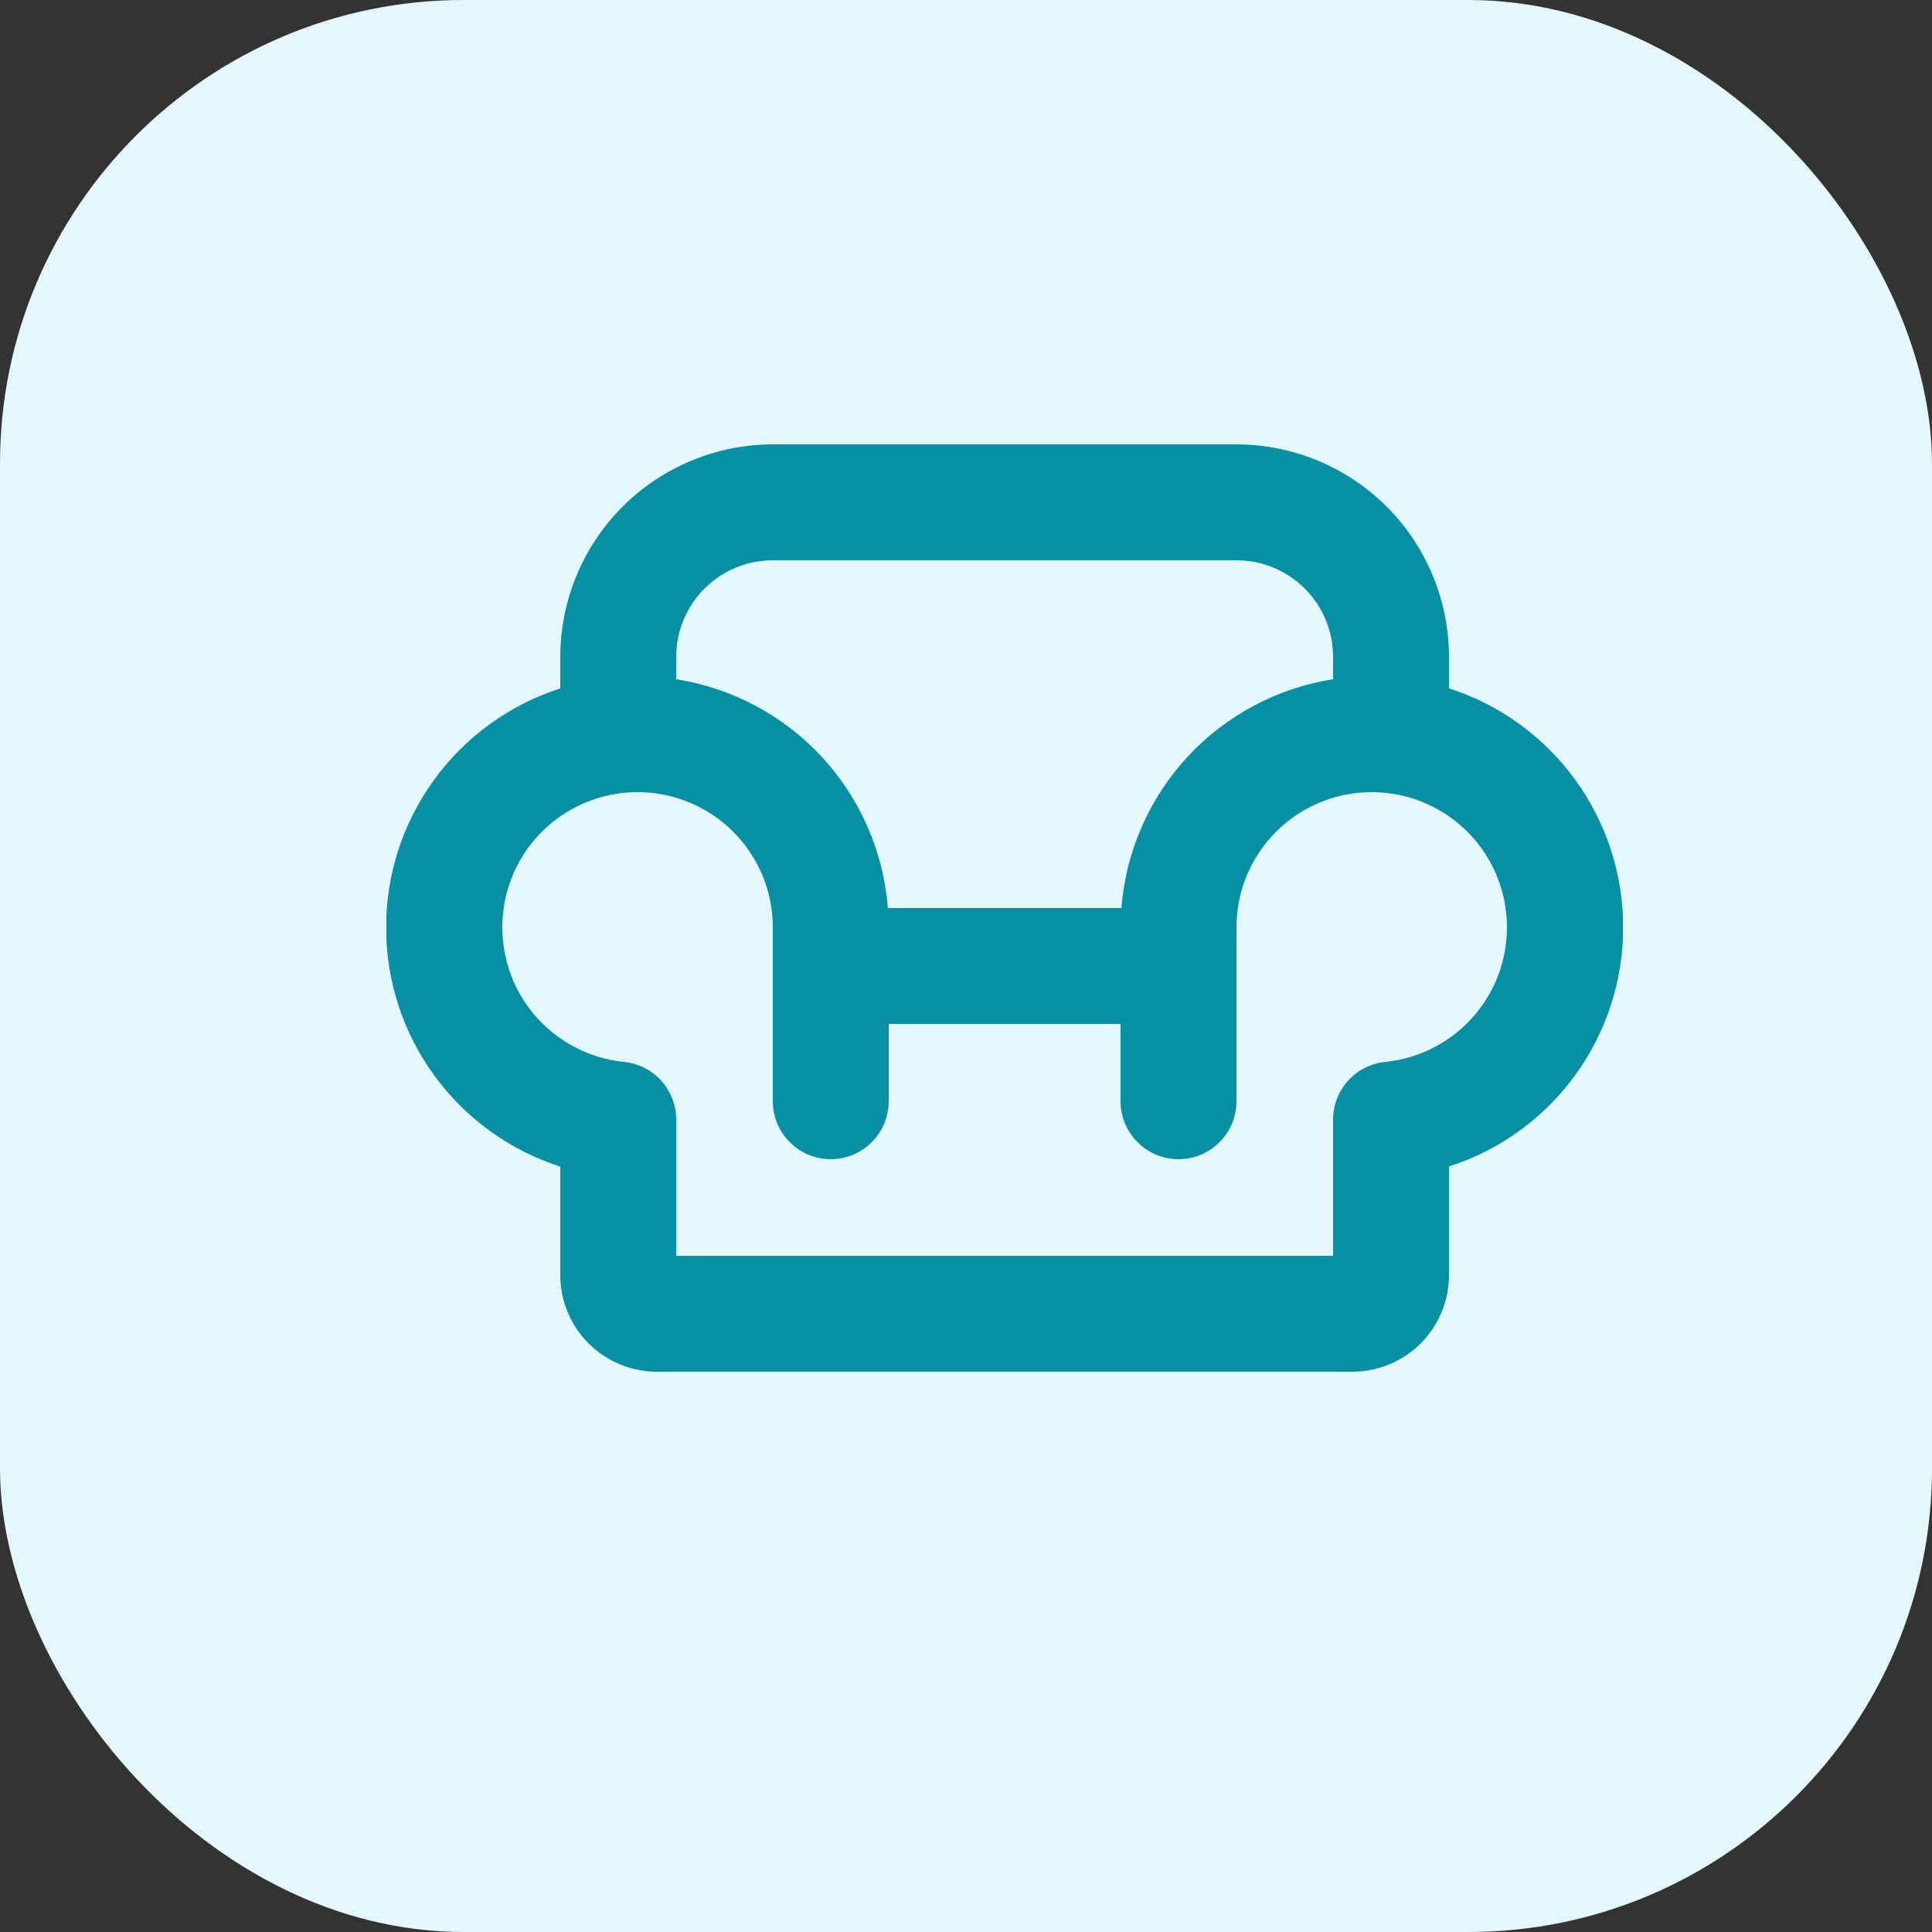
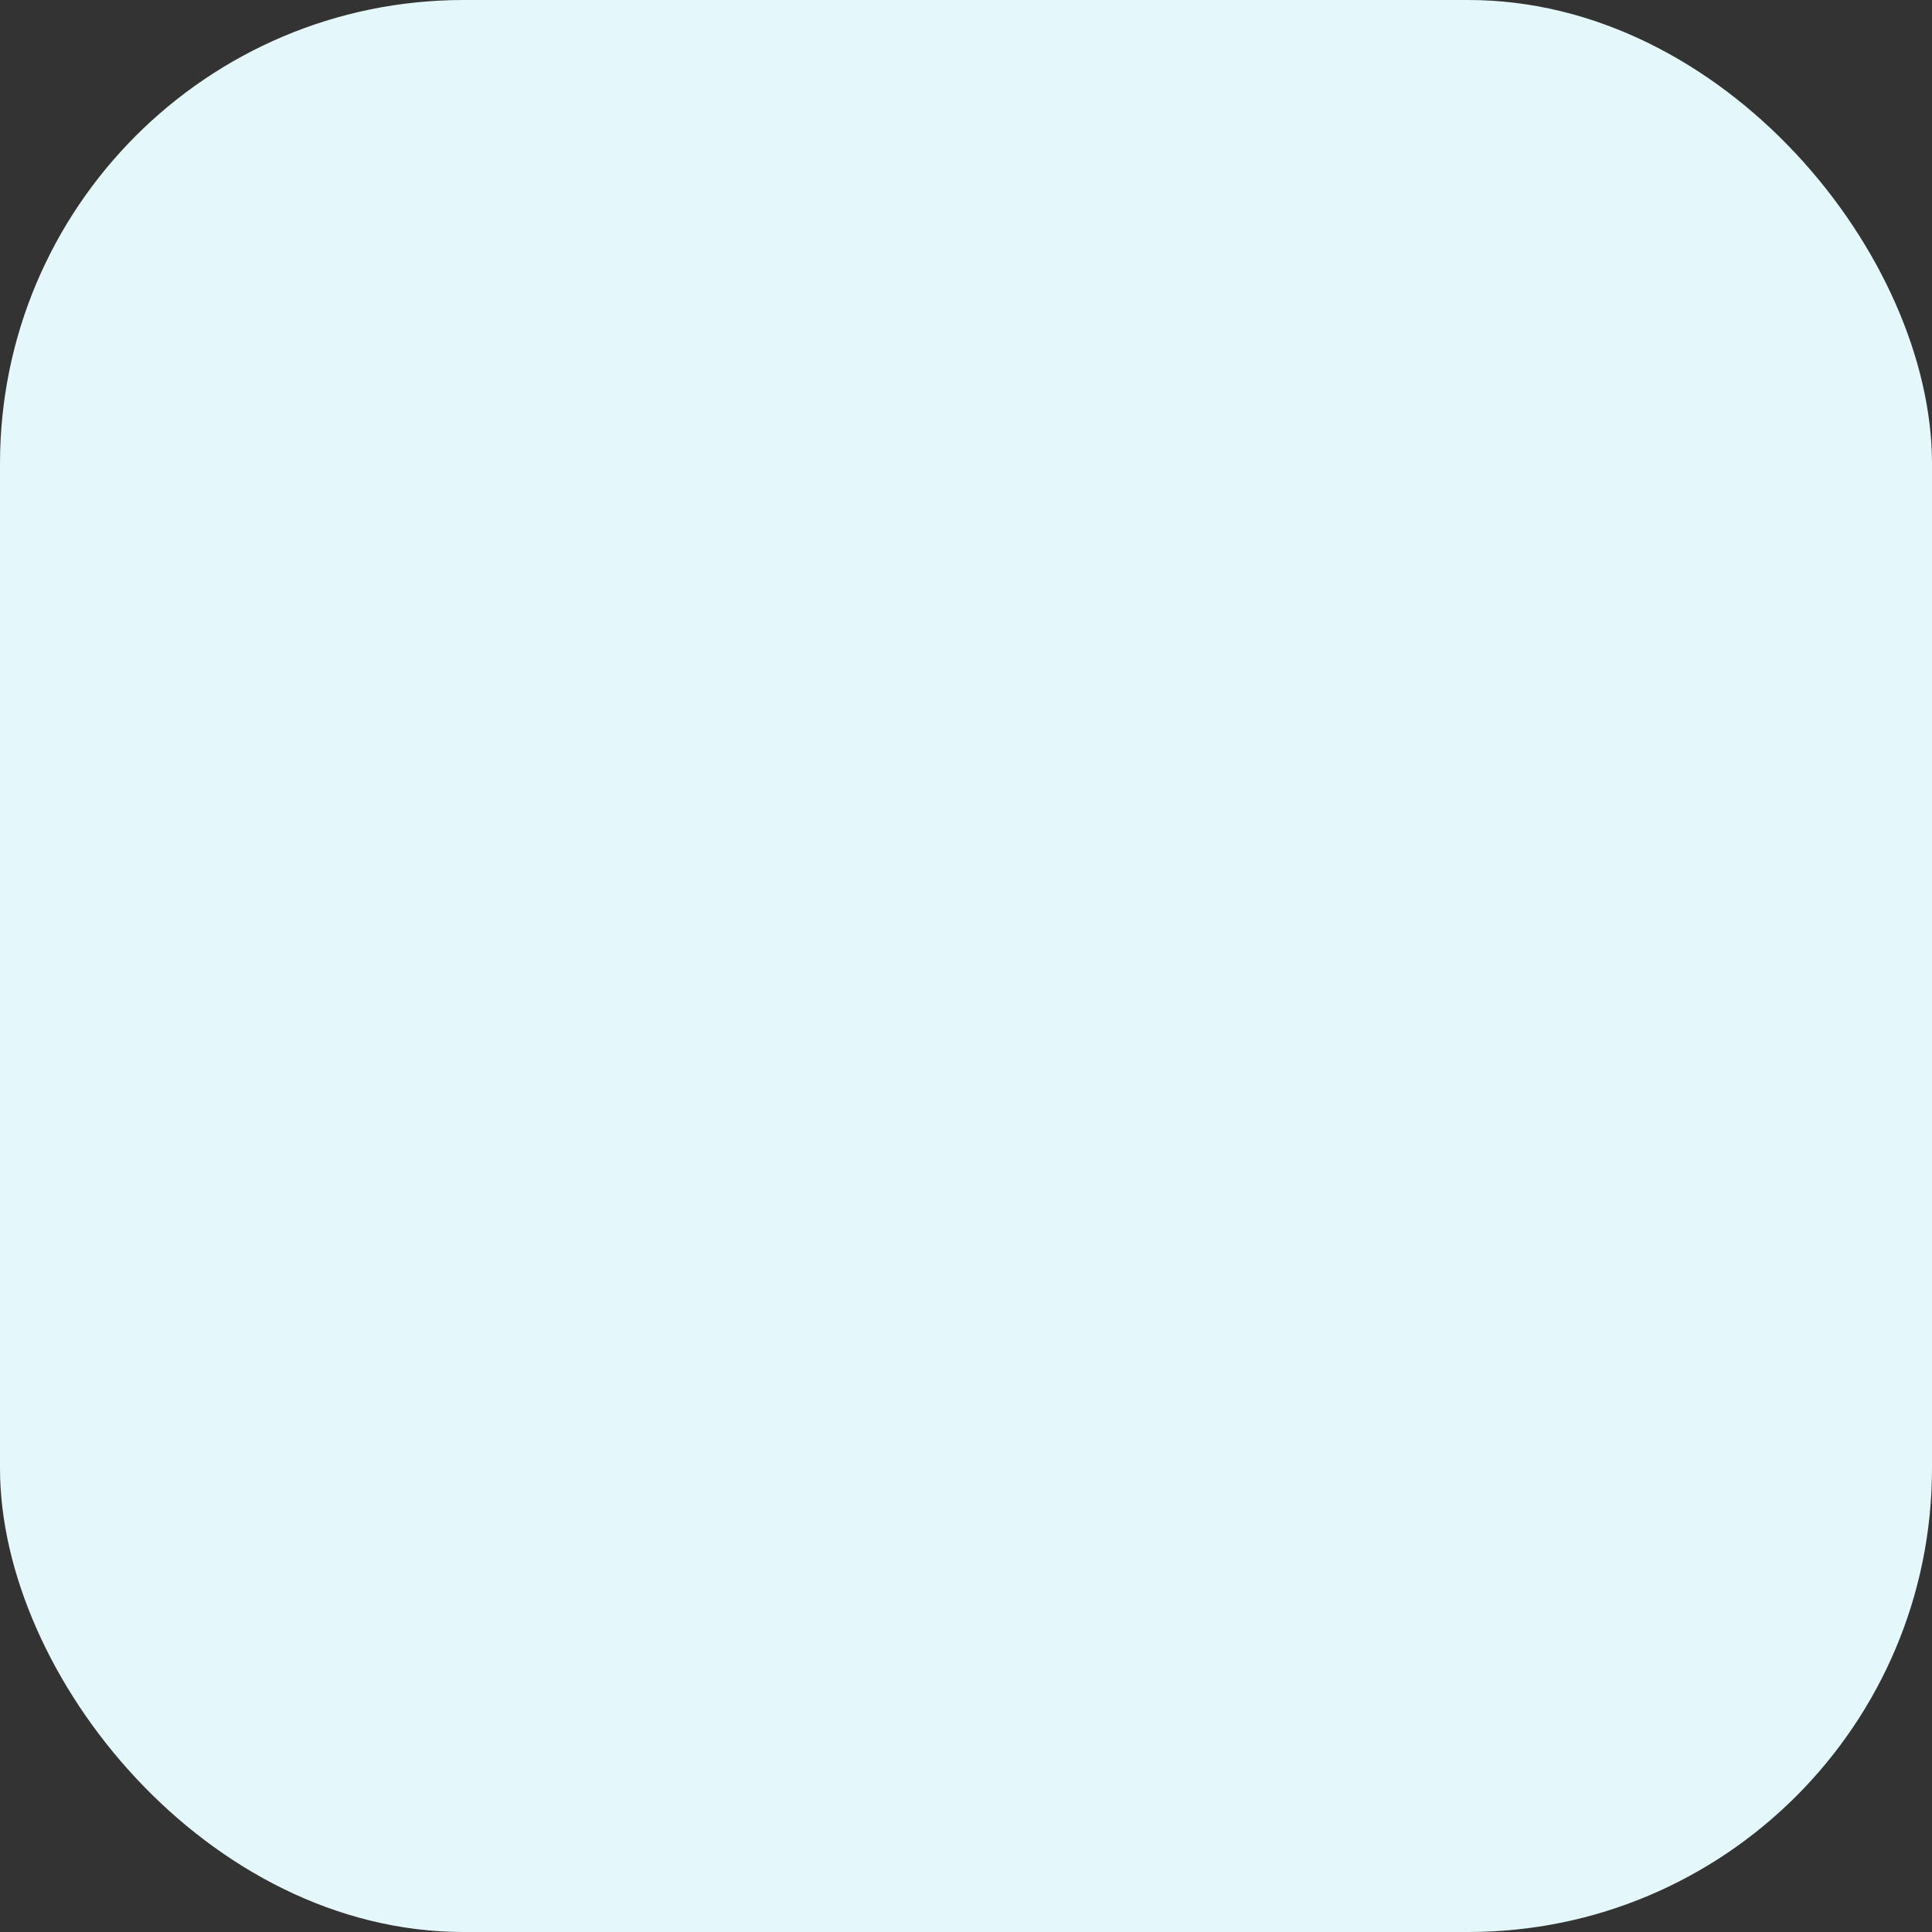
<svg xmlns="http://www.w3.org/2000/svg" width="25" height="25" viewBox="0 0 25 25" fill="none">
  <rect x="0" y="0" width="25" height="25" fill="#333333" stroke="none" />
  <rect width="25" height="25" rx="6" fill="#E4F7FA" />
  <g clip-path="url(#clip0_20129_108554)">
-     <path d="M18.75 8.908V8.5C18.749 7.771 18.459 7.072 17.944 6.556C17.428 6.041 16.729 5.751 16 5.75H10C9.271 5.751 8.572 6.041 8.056 6.556C7.541 7.072 7.251 7.771 7.25 8.5V8.908C6.595 9.119 6.024 9.532 5.619 10.088C5.214 10.644 4.996 11.314 4.996 12.002C4.996 12.69 5.214 13.36 5.619 13.916C6.024 14.472 6.595 14.885 7.25 15.096V16.5C7.25 16.831 7.382 17.149 7.616 17.384C7.851 17.618 8.168 17.75 8.5 17.75H17.5C17.831 17.75 18.149 17.618 18.384 17.384C18.618 17.149 18.75 16.831 18.75 16.5V15.094C19.405 14.884 19.976 14.471 20.381 13.915C20.786 13.359 21.004 12.688 21.004 12.001C21.004 11.313 20.786 10.643 20.381 10.087C19.976 9.531 19.405 9.118 18.75 8.907V8.908ZM10 7.25H16C16.331 7.25 16.649 7.382 16.884 7.616C17.118 7.851 17.25 8.168 17.25 8.5V8.789C16.527 8.903 15.863 9.257 15.366 9.794C14.869 10.331 14.568 11.02 14.511 11.75H11.489C11.432 11.02 11.131 10.331 10.634 9.794C10.137 9.257 9.473 8.903 8.75 8.789V8.5C8.75 8.168 8.882 7.851 9.116 7.616C9.351 7.382 9.668 7.25 10 7.25ZM17.926 13.741C17.741 13.76 17.569 13.846 17.444 13.984C17.319 14.122 17.25 14.302 17.25 14.488V16.25H8.75V14.488C8.75 14.302 8.681 14.122 8.556 13.984C8.431 13.846 8.259 13.76 8.074 13.741C7.737 13.707 7.418 13.576 7.154 13.364C6.89 13.152 6.693 12.868 6.587 12.546C6.482 12.224 6.472 11.879 6.558 11.552C6.645 11.224 6.825 10.929 7.076 10.702C7.327 10.475 7.639 10.326 7.973 10.272C8.308 10.219 8.651 10.263 8.96 10.401C9.27 10.538 9.533 10.762 9.717 11.046C9.902 11.33 10 11.661 10 12V14.25C10 14.449 10.079 14.64 10.22 14.78C10.36 14.921 10.551 15 10.75 15C10.949 15 11.14 14.921 11.28 14.78C11.421 14.64 11.5 14.449 11.5 14.25V13.25H14.5V14.25C14.5 14.449 14.579 14.64 14.72 14.78C14.86 14.921 15.051 15 15.25 15C15.449 15 15.64 14.921 15.78 14.78C15.921 14.64 16 14.449 16 14.25V12C16 11.661 16.098 11.33 16.283 11.046C16.468 10.762 16.73 10.538 17.04 10.401C17.349 10.263 17.692 10.219 18.026 10.272C18.361 10.326 18.673 10.475 18.924 10.702C19.175 10.929 19.355 11.224 19.442 11.552C19.528 11.879 19.518 12.224 19.413 12.546C19.307 12.868 19.11 13.152 18.846 13.364C18.582 13.576 18.263 13.707 17.926 13.741Z" fill="#0790A3" />
-   </g>
+     </g>
  <defs>
    <clipPath id="clip0_20129_108554">
-       <rect width="16" height="16" fill="white" transform="translate(5 4)" />
-     </clipPath>
+       </clipPath>
  </defs>
</svg>